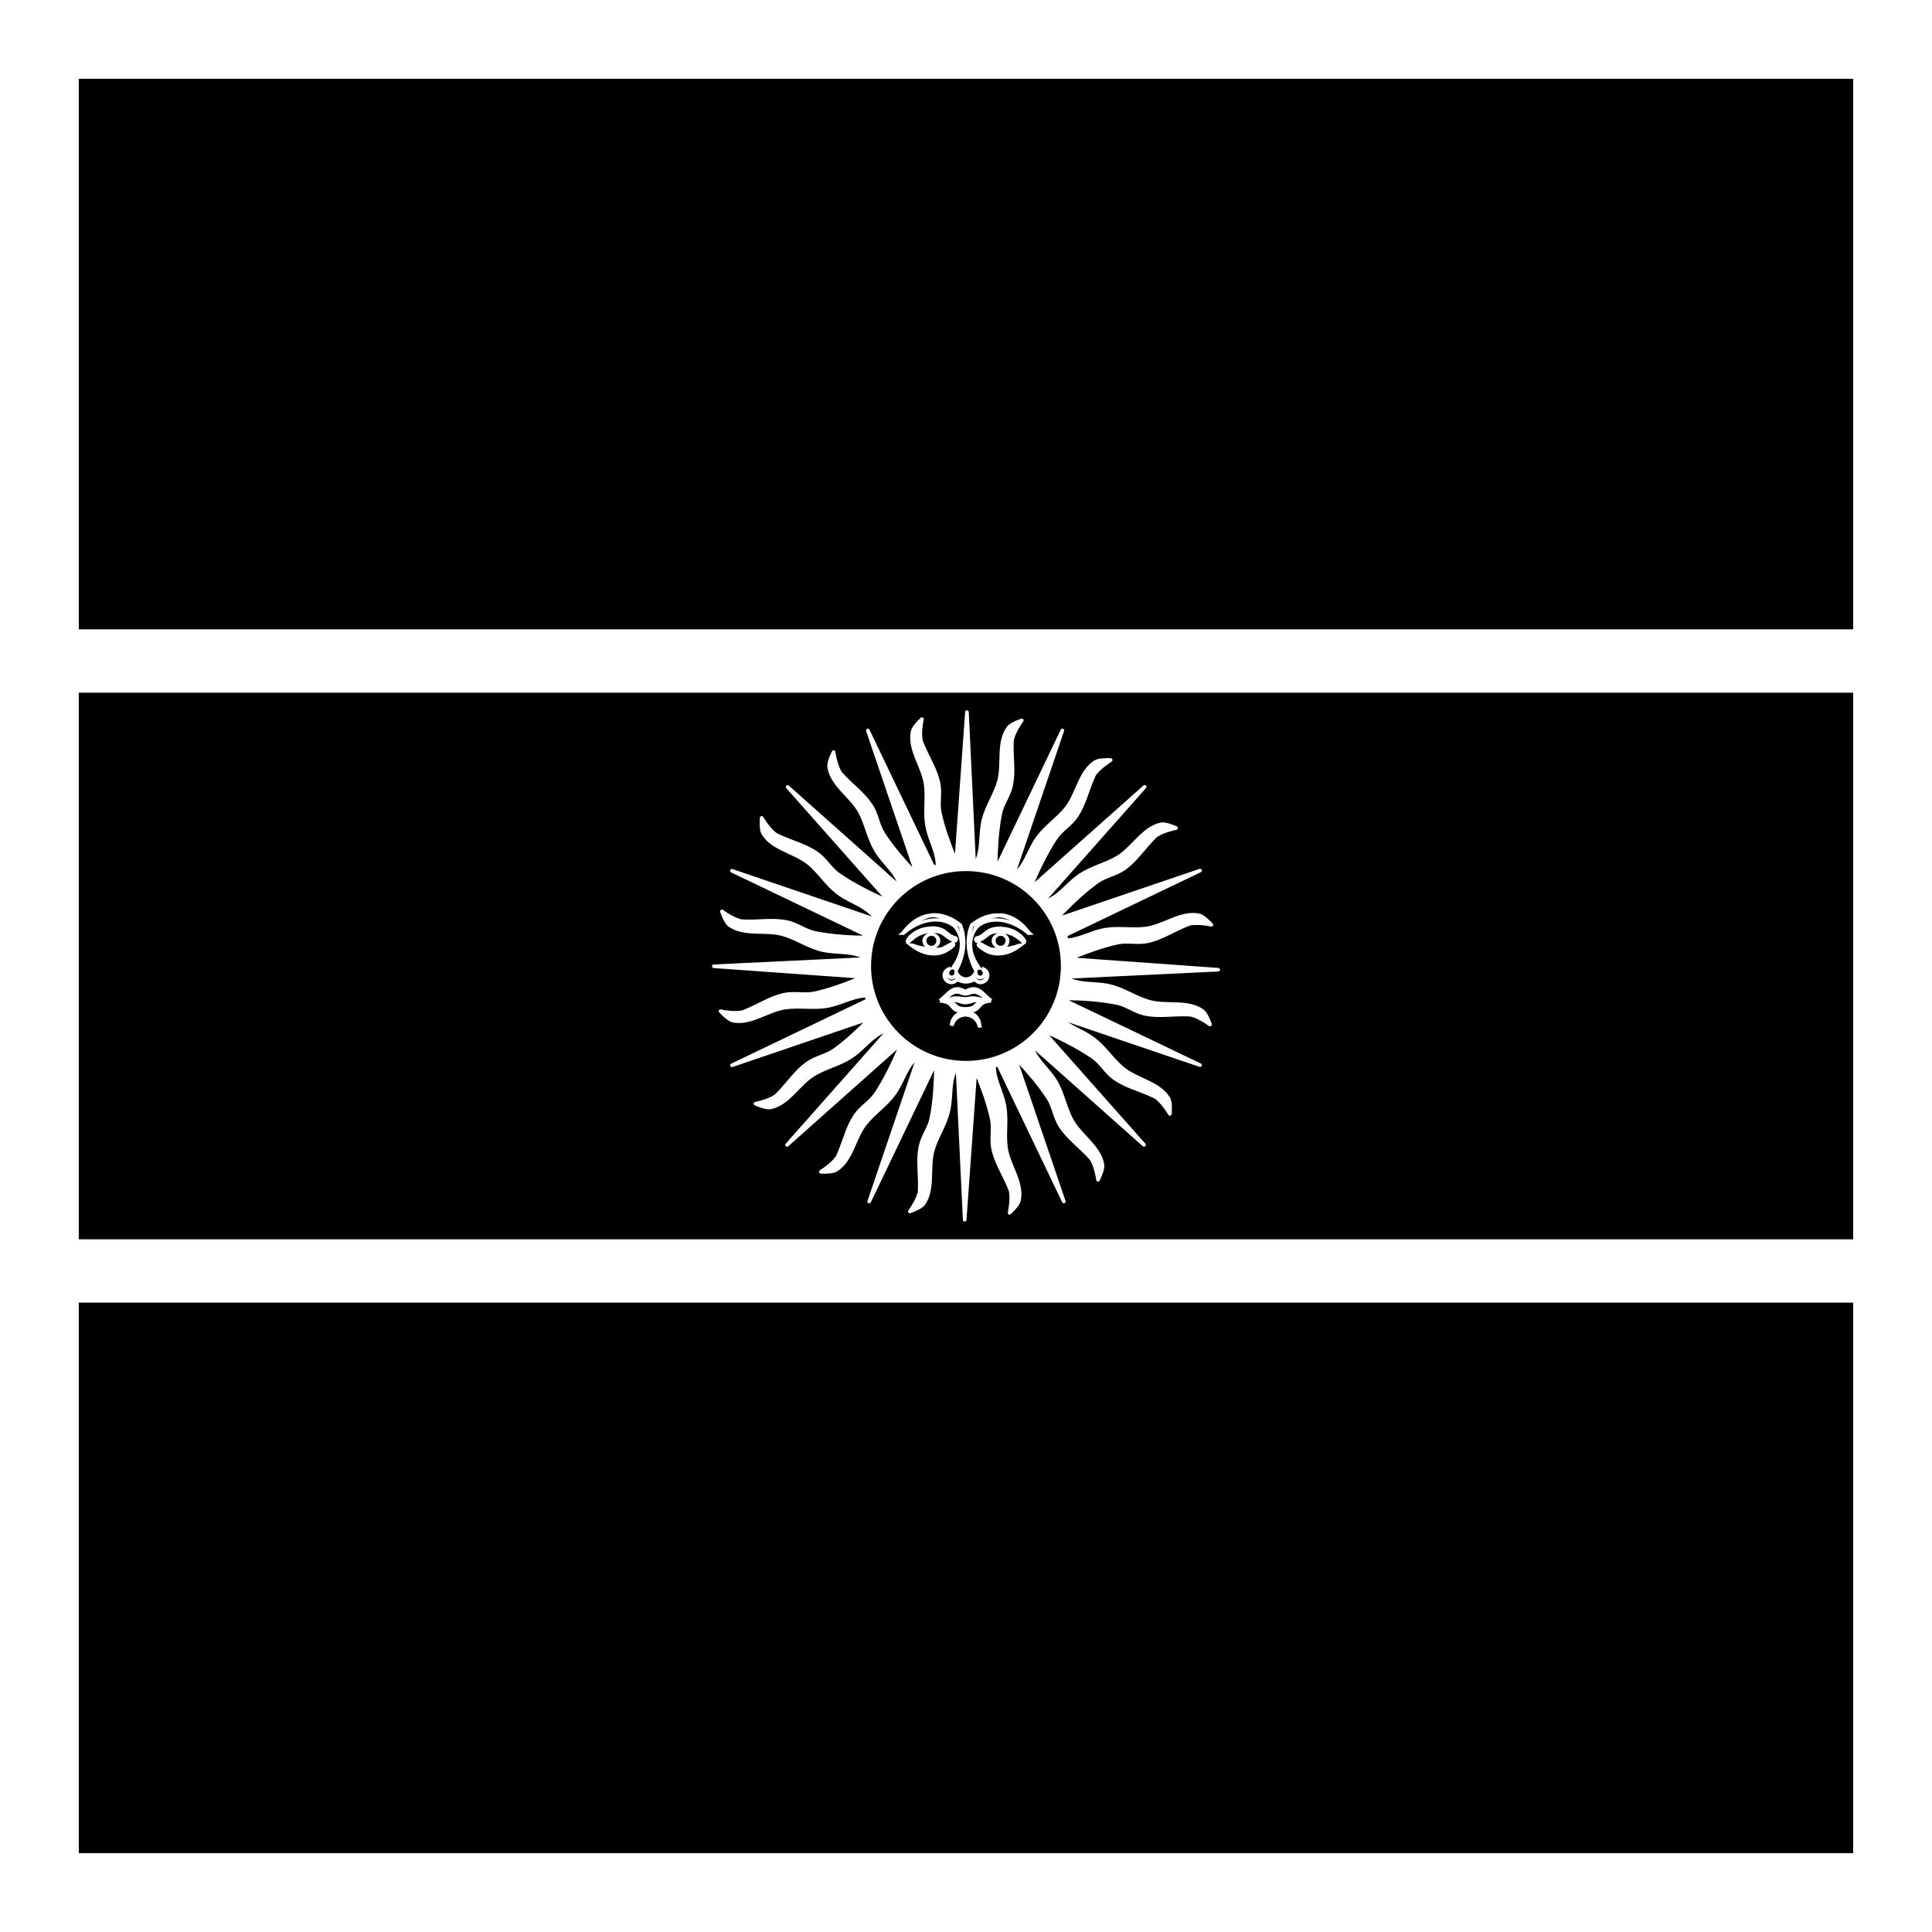
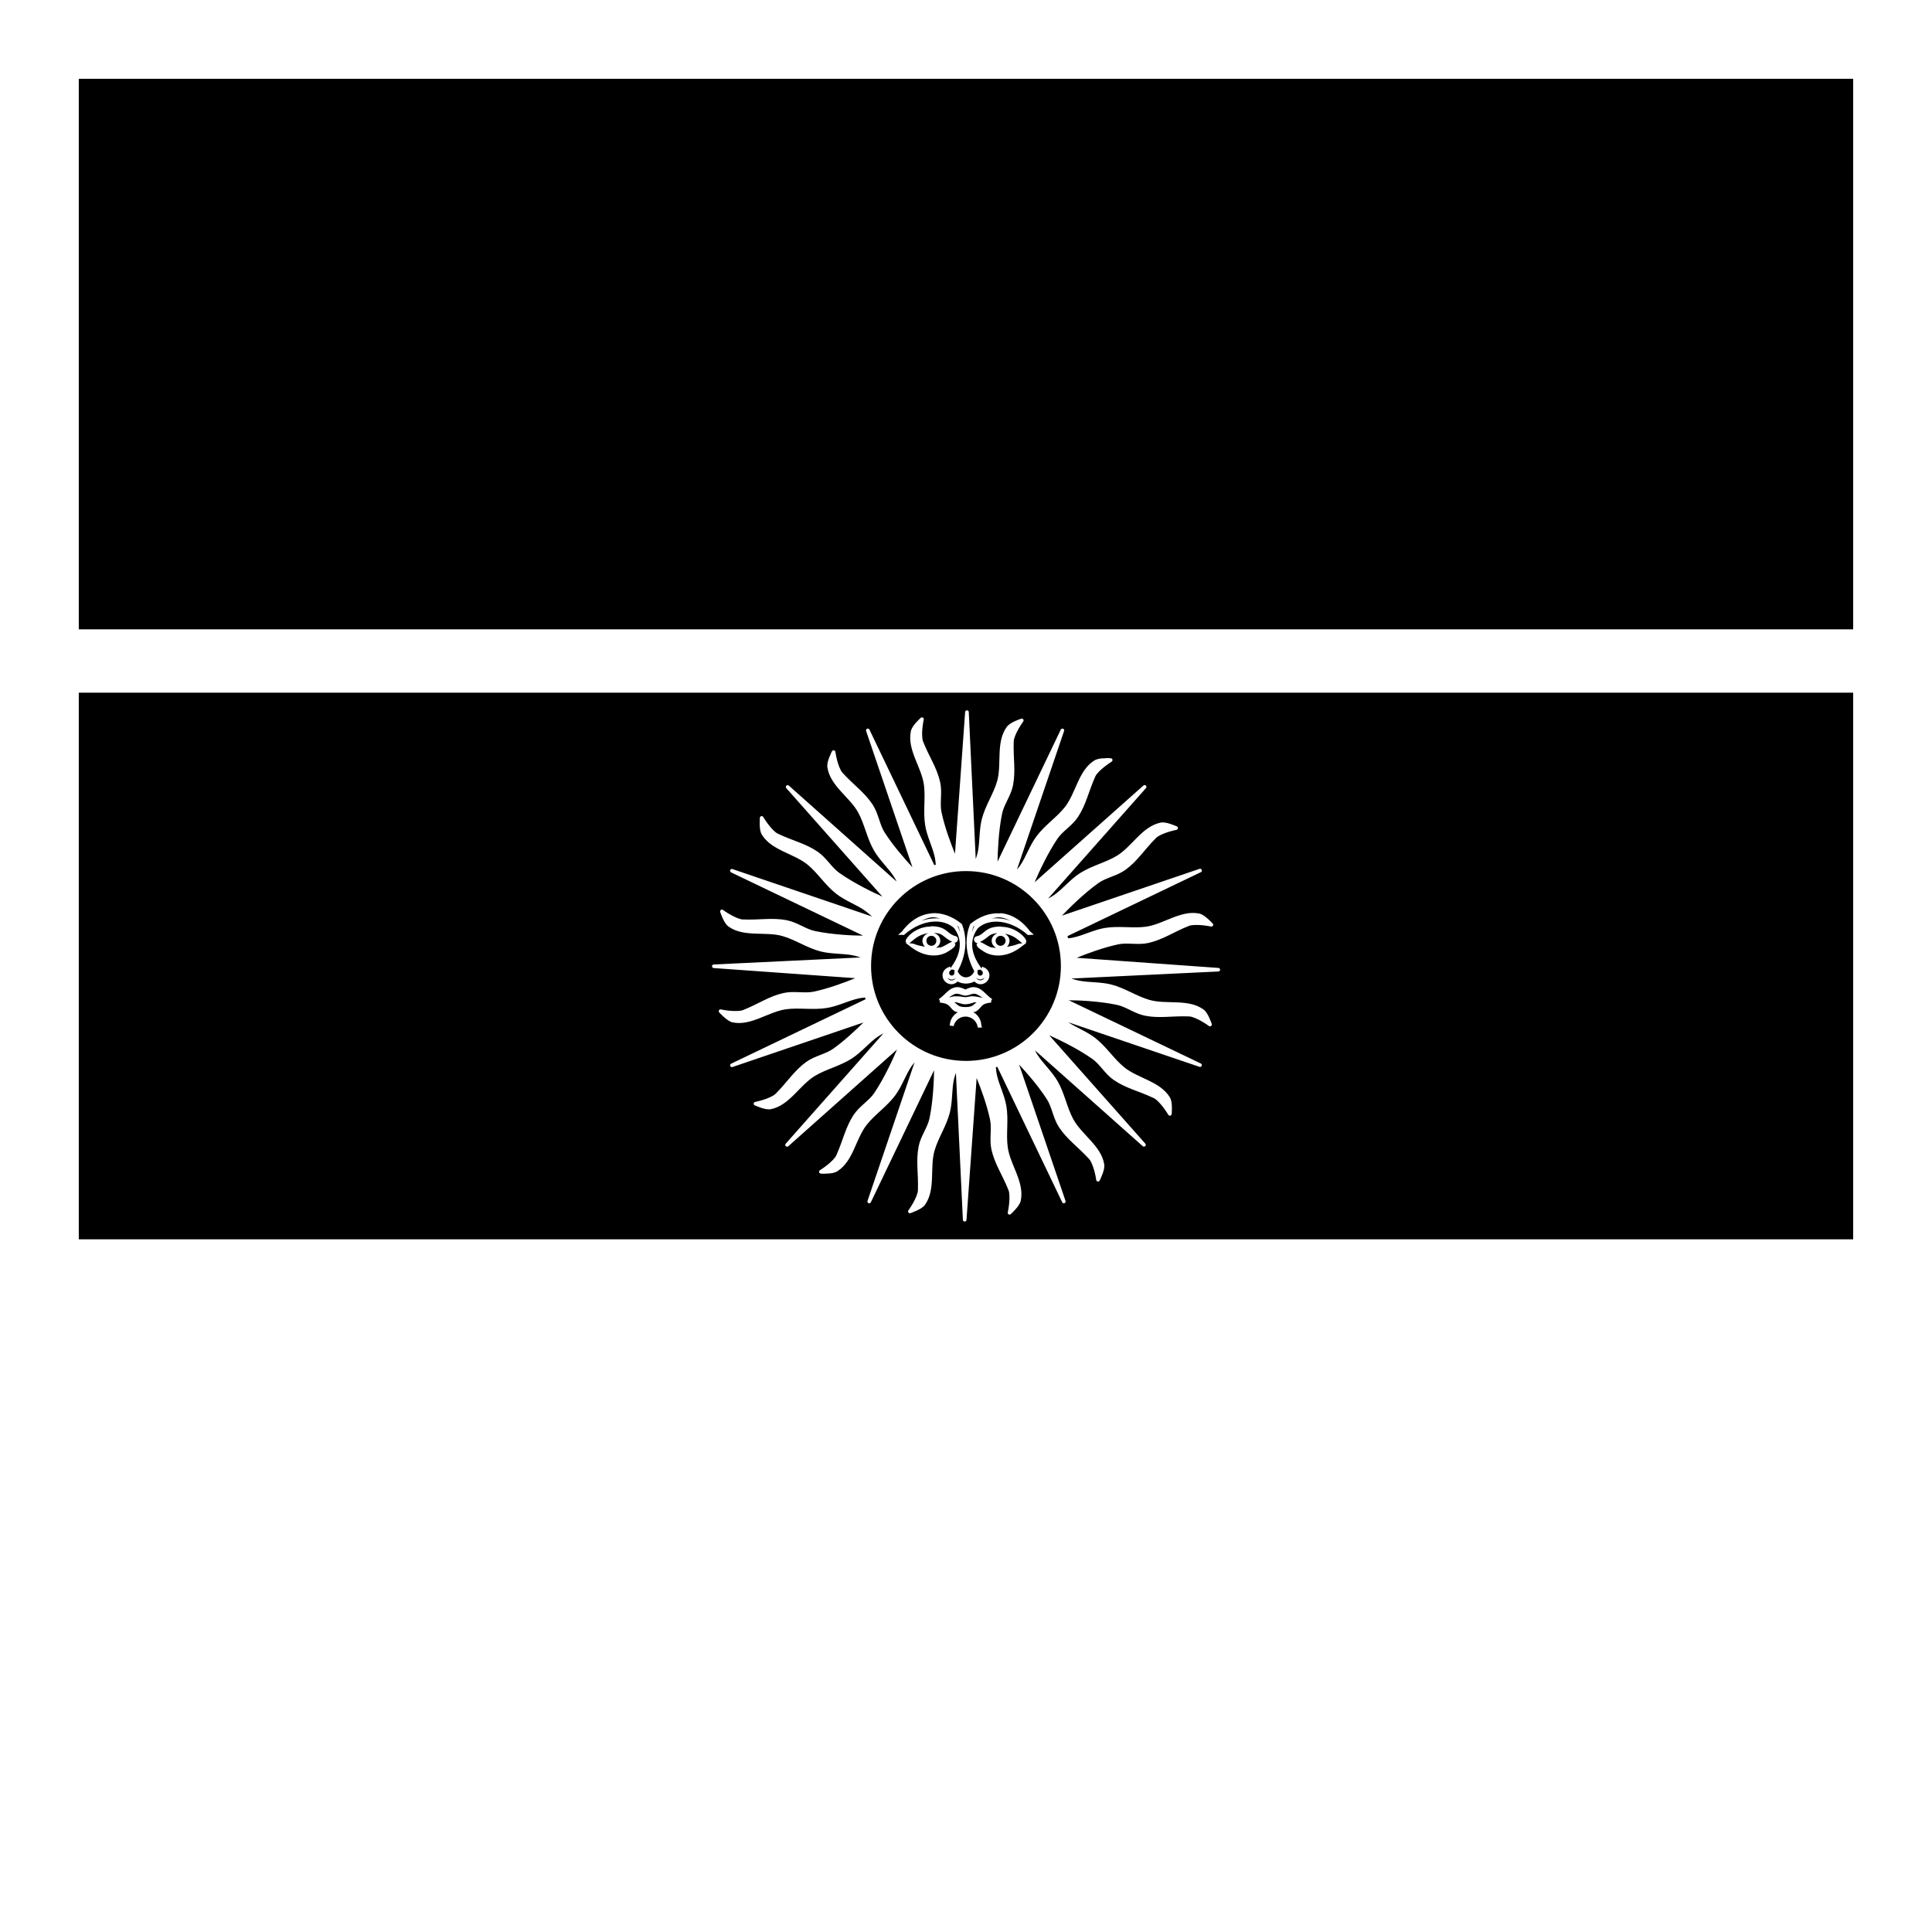
<svg xmlns="http://www.w3.org/2000/svg" fill="#000000" width="800px" height="800px" version="1.1" viewBox="144 144 512 512">
  <g>
    <path d="m164.88 327.57v144.86h470.23v-144.86zm235.3 4.676h0.039c0.129-0.008 0.254 0.035 0.352 0.121 0.094 0.086 0.152 0.203 0.164 0.328l1.844 38.973c0.199-0.613 0.434-1.332 0.531-1.805 0.598-2.789 0.324-5.852 1.086-8.816 0.934-3.613 3.102-6.688 4.062-10.062 0.625-2.203 0.531-4.723 0.633-7.219 0.102-2.492 0.402-4.992 1.867-7.07 0.52-0.742 1.457-1.23 2.297-1.621 0.836-0.379 1.578-0.613 1.578-0.613 0.195-0.066 0.414 0.008 0.535 0.176s0.121 0.395-0.004 0.562c0 0-0.617 0.859-1.25 1.965-0.629 1.109-1.242 2.484-1.27 3.324-0.156 4.492 0.57 7.734-0.188 11.621-0.539 2.785-2.383 5.043-2.891 7.504-0.941 4.578-1.156 9.887-1.207 12.73l16.77-35.016c0.02-0.035 0.051-0.07 0.082-0.102 0.176-0.18 0.465-0.188 0.656-0.02 0.129 0.117 0.184 0.301 0.141 0.473l-12.504 36.754c0.316-0.379 0.645-0.762 0.84-1.043 1.609-2.356 2.496-5.297 4.328-7.75 2.231-2.996 5.398-5.027 7.562-7.789 1.41-1.801 2.305-4.168 3.344-6.438 1.035-2.273 2.242-4.473 4.387-5.844 0.758-0.48 1.824-0.613 2.746-0.613 0.922-0.105 1.68 0 1.68 0 0.188 0.016 0.344 0.141 0.406 0.316 0.062 0.176 0.016 0.371-0.117 0.504-0.02 0.02-0.039 0.043-0.062 0.059 0 0-0.902 0.566-1.906 1.355-1.004 0.785-2.098 1.816-2.441 2.582-1.844 4.102-2.402 7.391-4.57 10.699-1.555 2.379-4.094 3.758-5.492 5.844-2.66 3.961-4.93 8.934-6.027 11.5l28.844-25.645c0.16-0.141 0.395-0.156 0.574-0.039 0.117 0.074 0.195 0.195 0.215 0.332 0.02 0.141-0.023 0.277-0.113 0.383l-25.953 29.297c0.57-0.328 1.238-0.703 1.641-0.984 2.332-1.641 4.211-4.086 6.785-5.742 3.141-2.016 6.82-2.809 9.816-4.633 1.953-1.191 3.606-3.074 5.371-4.836 1.77-1.762 3.684-3.402 6.172-3.938 0.883-0.188 1.91 0.105 2.789 0.391 0.875 0.293 1.578 0.613 1.578 0.613 0.043 0.023 0.086 0.051 0.121 0.082 0.102 0.094 0.156 0.227 0.152 0.363-0.004 0.137-0.066 0.266-0.172 0.355-0.059 0.051-0.129 0.086-0.203 0.102 0 0-1.059 0.207-2.277 0.594-1.215 0.387-2.59 0.98-3.176 1.578-3.168 3.195-4.844 6.047-8.035 8.387-2.293 1.676-5.172 2.086-7.219 3.547-3.863 2.762-7.719 6.606-9.656 8.629l36.473-12.402c0.168-0.047 0.348 0 0.469 0.125 0.18 0.176 0.191 0.465 0.023 0.656-0.02 0.02-0.039 0.043-0.062 0.059-0.027 0.016-0.055 0.031-0.082 0.043l-35.363 16.953c0.055 0.199 0.113 0.383 0.164 0.574 0.48-0.055 0.957-0.082 1.293-0.184 2.789-0.578 5.465-2.07 8.484-2.562 3.688-0.602 7.391 0.152 10.867-0.328 2.266-0.316 4.543-1.406 6.867-2.316 2.324-0.91 4.723-1.676 7.215-1.172 0.887 0.18 1.711 0.867 2.398 1.477 0.691 0.613 1.211 1.191 1.211 1.191 0.137 0.156 0.152 0.383 0.047 0.559-0.109 0.18-0.316 0.266-0.52 0.219 0 0-1.027-0.223-2.297-0.348s-2.789-0.121-3.566 0.184c-4.176 1.672-6.84 3.629-10.699 4.512-2.769 0.629-5.559-0.156-8.016 0.367-4.008 0.859-8.219 2.438-11.008 3.566l37.574 2.688c0.164 0.016 0.309 0.113 0.383 0.258s0.07 0.316-0.012 0.457c-0.086 0.137-0.23 0.223-0.391 0.227l-38.973 1.867c0.613 0.199 1.336 0.406 1.805 0.512 2.789 0.598 5.852 0.32 8.816 1.086 3.617 0.934 6.691 3.106 10.066 4.059 2.199 0.652 4.719 0.551 7.215 0.656 2.496 0.102 4.992 0.379 7.074 1.848 0.734 0.52 1.234 1.477 1.617 2.316 0.383 0.836 0.617 1.555 0.617 1.555 0.051 0.164 0.012 0.348-0.105 0.473-0.016 0.023-0.039 0.043-0.059 0.062-0.168 0.133-0.402 0.141-0.574 0.02 0 0-0.859-0.641-1.969-1.27-1.109-0.633-2.488-1.273-3.32-1.273-4.496-0.188-7.738 0.574-11.625-0.184-2.785-0.543-5.043-2.387-7.504-2.891-4.578-0.945-9.887-1.211-12.73-1.211l35.016 16.77c0.039 0.023 0.07 0.051 0.102 0.082 0.18 0.18 0.188 0.469 0.02 0.656-0.117 0.133-0.297 0.188-0.469 0.145l-34.832-11.828c2.242 1.473 4.914 2.422 7.176 4.184 2.949 2.289 4.93 5.504 7.648 7.727 1.77 1.449 4.106 2.379 6.352 3.465 2.25 1.086 4.438 2.34 5.762 4.512 0.469 0.77 0.535 1.844 0.555 2.766 0.02 0.926-0.062 1.68-0.062 1.68-0.016 0.184-0.137 0.336-0.305 0.402-0.168 0.066-0.359 0.027-0.496-0.094-0.031-0.031-0.059-0.066-0.082-0.102 0 0-0.543-0.91-1.309-1.93-0.77-1.016-1.789-2.141-2.543-2.5-4.062-1.926-7.332-2.559-10.598-4.797-2.344-1.602-3.664-4.172-5.723-5.617-3.906-2.742-8.855-5.102-11.398-6.25l25.465 28.719c0.172 0.184 0.172 0.473 0 0.656-0.09 0.094-0.211 0.148-0.336 0.148-0.125 0.004-0.25-0.039-0.344-0.129l-28.555-25.398c0.219 0.438 0.453 0.863 0.637 1.148 1.523 2.41 3.844 4.398 5.371 7.051 1.859 3.238 2.465 6.965 4.141 10.047 1.09 2.008 2.898 3.762 4.57 5.617 1.672 1.852 3.223 3.824 3.629 6.332 0.145 0.891-0.203 1.93-0.535 2.789-0.328 0.863-0.676 1.539-0.676 1.539-0.012 0.02-0.023 0.039-0.039 0.059-0.02 0.023-0.039 0.043-0.062 0.062-0.184 0.176-0.473 0.176-0.656 0-0.078-0.074-0.129-0.176-0.145-0.285 0 0-0.145-1.043-0.469-2.277s-0.852-2.66-1.418-3.281c-3.031-3.32-5.816-5.137-7.992-8.445-1.562-2.367-1.82-5.242-3.18-7.359-2.277-3.547-5.344-7.023-7.379-9.223l12.301 36.141c0.062 0.195-0.008 0.414-0.176 0.535-0.168 0.121-0.395 0.121-0.562-0.004-0.062-0.047-0.113-0.109-0.145-0.184l-17.199-35.895c-0.129 0.008-0.262 0.121-0.391 0.121 0.066 0.645 0.148 1.395 0.246 1.867 0.578 2.793 2.07 5.465 2.562 8.488 0.605 3.684-0.133 7.387 0.352 10.863 0.312 2.266 1.402 4.543 2.316 6.867 0.91 2.324 1.648 4.723 1.145 7.215-0.176 0.887-0.84 1.707-1.453 2.398-0.613 0.688-1.191 1.211-1.191 1.211-0.152 0.156-0.395 0.188-0.582 0.074-0.188-0.109-0.277-0.336-0.215-0.547 0 0 0.219-1.027 0.348-2.293 0.129-1.27 0.145-2.793-0.164-3.57-1.668-4.176-3.633-6.859-4.512-10.719-0.625-2.769 0.141-5.559-0.387-8.016-0.859-4.008-2.418-8.199-3.547-10.988l-2.688 37.555c0 0.266-0.215 0.48-0.48 0.48s-0.48-0.215-0.48-0.48l-1.848-38.949c-0.199 0.613-0.43 1.332-0.531 1.805-0.598 2.789-0.32 5.828-1.086 8.793-0.934 3.617-3.102 6.711-4.059 10.086-0.625 2.203-0.555 4.723-0.656 7.215-0.102 2.496-0.383 4.996-1.848 7.074-0.52 0.742-1.477 1.211-2.316 1.598-0.836 0.379-1.555 0.637-1.555 0.637-0.199 0.062-0.414-0.008-0.535-0.176-0.121-0.168-0.121-0.395 0-0.562 0 0 0.621-0.859 1.25-1.969 0.633-1.105 1.242-2.5 1.273-3.34 0.152-4.496-0.57-7.738 0.184-11.625 0.539-2.785 2.383-5.019 2.891-7.481 0.945-4.578 1.16-9.887 1.207-12.73l-16.766 35.012c-0.039 0.074-0.098 0.141-0.164 0.188-0.18 0.113-0.414 0.098-0.574-0.043-0.023-0.02-0.043-0.039-0.062-0.062-0.102-0.125-0.133-0.297-0.082-0.449l12.484-36.758c-0.316 0.387-0.625 0.781-0.82 1.066-1.605 2.356-2.496 5.273-4.324 7.731-2.231 2.992-5.402 5.047-7.566 7.809-1.41 1.801-2.305 4.144-3.34 6.418-1.039 2.269-2.246 4.469-4.387 5.84-0.762 0.484-1.828 0.637-2.75 0.637-0.922 0.105-1.699 0-1.699 0-0.18-0.016-0.336-0.137-0.402-0.305-0.066-0.168-0.027-0.359 0.094-0.496 0.031-0.031 0.066-0.059 0.102-0.082 0 0 0.906-0.562 1.906-1.352 1.004-0.789 2.098-1.836 2.441-2.602 1.844-4.106 2.402-7.371 4.57-10.684 1.555-2.371 4.094-3.754 5.496-5.84 2.656-3.961 4.93-8.957 6.027-11.523l-28.844 25.668c-0.016 0.008-0.027 0.012-0.043 0.02-0.195 0.125-0.453 0.09-0.609-0.082-0.16-0.172-0.168-0.43-0.027-0.613l25.953-29.297c-0.57 0.316-1.238 0.703-1.637 0.984-2.332 1.641-4.211 4.066-6.785 5.719-3.144 2.019-6.824 2.809-9.82 4.633-1.953 1.191-3.625 3.098-5.391 4.859-1.77 1.762-3.664 3.379-6.152 3.914-0.883 0.191-1.91-0.105-2.789-0.387-0.875-0.297-1.578-0.617-1.578-0.617-0.035-0.016-0.07-0.035-0.102-0.059-0.023-0.02-0.043-0.039-0.062-0.062-0.082-0.098-0.121-0.227-0.109-0.352 0.012-0.129 0.074-0.246 0.172-0.324 0.059-0.051 0.129-0.086 0.207-0.105 0 0 1.035-0.203 2.254-0.594 1.215-0.383 2.609-0.98 3.195-1.578 3.168-3.191 4.844-6.047 8.039-8.383 2.289-1.676 5.168-2.086 7.215-3.547 2.969-2.121 5.883-4.844 7.996-6.949l-34.727 11.809c-0.207 0.047-0.422-0.047-0.527-0.234-0.102-0.184-0.074-0.414 0.074-0.566 0.031-0.031 0.066-0.059 0.102-0.082l35.672-17.098c-0.051-0.156-0.113-0.293-0.164-0.449-0.574 0.062-1.195 0.117-1.598 0.223-2.793 0.578-5.469 2.051-8.488 2.543-3.684 0.598-7.391-0.133-10.867 0.348-2.262 0.316-4.543 1.406-6.867 2.316-2.32 0.91-4.723 1.672-7.215 1.168-0.883-0.176-1.707-0.867-2.398-1.473-0.688-0.613-1.211-1.191-1.211-1.191-0.16-0.18-0.16-0.453 0-0.637 0.121-0.129 0.301-0.184 0.473-0.141 0 0 1.027 0.223 2.297 0.348 1.27 0.125 2.793 0.121 3.566-0.184 4.176-1.672 6.84-3.641 10.703-4.512 2.766-0.629 5.578 0.156 8.035-0.367 4.004-0.859 8.195-2.438 10.988-3.566l-37.578-2.688c-0.066-0.012-0.129-0.043-0.184-0.082-0.156-0.113-0.23-0.309-0.188-0.5 0.047-0.188 0.199-0.332 0.391-0.359l38.973-1.867c-0.613-0.199-1.332-0.406-1.805-0.512-2.789-0.602-5.852-0.32-8.816-1.086-3.613-0.934-6.688-3.106-10.062-4.059-2.203-0.652-4.723-0.551-7.219-0.656-2.492-0.102-4.992-0.383-7.07-1.848-0.738-0.52-1.238-1.477-1.621-2.316-0.383-0.836-0.613-1.578-0.613-1.578-0.066-0.195 0.004-0.414 0.176-0.535 0.168-0.121 0.395-0.121 0.562 0.004 0 0 0.859 0.621 1.965 1.25 1.109 0.629 2.488 1.27 3.324 1.27 4.492 0.191 7.734-0.551 11.621 0.207 2.785 0.539 5.043 2.367 7.504 2.871 4.574 0.945 9.867 1.207 12.711 1.207l-34.996-16.77c-0.133-0.07-0.227-0.199-0.25-0.348-0.023-0.148 0.023-0.301 0.129-0.41 0.121-0.125 0.305-0.172 0.473-0.121l37.023 12.586c-0.488-0.445-1.273-1.129-1.828-1.516-2.32-1.656-5.231-2.613-7.644-4.492-2.949-2.293-4.91-5.527-7.625-7.75-1.773-1.445-4.109-2.379-6.356-3.461-2.25-1.086-4.438-2.32-5.762-4.492-0.469-0.77-0.535-1.844-0.555-2.766-0.016-0.922 0.043-1.703 0.043-1.703 0.016-0.176 0.129-0.328 0.289-0.398 0.164-0.066 0.352-0.039 0.488 0.07 0.051 0.039 0.094 0.09 0.125 0.145 0 0 0.543 0.91 1.312 1.926 0.766 1.02 1.785 2.125 2.539 2.481 4.062 1.93 7.312 2.562 10.578 4.797 2.344 1.605 3.684 4.176 5.742 5.617 3.906 2.746 8.855 5.125 11.398 6.273l-25.461-28.742c-0.176-0.184-0.176-0.469 0-0.656 0.086-0.09 0.207-0.145 0.332-0.148 0.129-0.004 0.25 0.043 0.344 0.129l28.555 25.422c-0.219-0.43-0.453-0.887-0.633-1.168-1.523-2.414-3.848-4.398-5.371-7.055-1.863-3.234-2.488-6.961-4.164-10.043-1.09-2.012-2.898-3.742-4.57-5.598s-3.203-3.844-3.609-6.356c-0.141-0.891 0.184-1.906 0.516-2.766 0.328-0.863 0.695-1.539 0.695-1.539 0.094-0.188 0.297-0.293 0.504-0.258 0.207 0.031 0.367 0.195 0.398 0.402 0 0 0.148 1.062 0.473 2.297 0.324 1.234 0.852 2.641 1.414 3.258 3.031 3.324 5.816 5.141 7.996 8.445 1.559 2.371 1.816 5.266 3.176 7.383 2.277 3.543 5.324 7.004 7.359 9.203l-12.281-36.121c-0.051-0.156-0.02-0.324 0.082-0.453 0.016-0.012 0.027-0.027 0.043-0.039 0.156-0.148 0.391-0.172 0.574-0.062 0.039 0.023 0.07 0.051 0.102 0.082s0.059 0.066 0.082 0.102l17.199 35.938c0.125-0.008 0.266-0.121 0.391-0.121-0.062-0.652-0.148-1.402-0.246-1.887-0.578-2.793-2.066-5.488-2.562-8.508-0.605-3.684 0.137-7.371-0.348-10.844-0.316-2.266-1.406-4.547-2.316-6.867-0.914-2.324-1.652-4.723-1.148-7.219 0.176-0.883 0.844-1.727 1.453-2.418 0.613-0.688 1.191-1.188 1.191-1.188 0.152-0.129 0.371-0.148 0.547-0.051 0.176 0.102 0.266 0.301 0.23 0.5 0 0-0.219 1.047-0.348 2.316-0.129 1.27-0.125 2.769 0.184 3.547 1.672 4.176 3.633 6.863 4.512 10.723 0.629 2.766-0.16 5.559 0.367 8.016 0.859 4.004 2.438 8.195 3.566 10.988l2.688-37.559c0.012-0.227 0.184-0.418 0.41-0.449zm-0.184 42.598c-13.906 0-25.156 11.25-25.156 25.156 0 13.902 11.25 25.152 25.156 25.152 13.902 0 25.152-11.25 25.152-25.152 0-13.906-11.25-25.156-25.152-25.156zm9.121 11.152c2.789 0.215 5.566 1.742 7.871 4.84l1.004 0.859-1.617 0.102-0.125-0.141c-4.531-3.922-10.102-4.445-13.117-1.66-0.742 1-1.203 2.062-1.395 3.156-0.383 2.16 0.281 4.531 2.051 7.031l0.348 0.512 0.141-0.531c0.031 0 0.031-0.008 0.062 0h0.02c0.066 0.008 0.105 0.121 0.164 0.121 0.977 0.309 1.684 1.156 1.684 2.195 0 1.305-1.086 2.356-2.379 2.356-0.613 0-1.164-0.297-1.598-0.719-0.789 0.41-1.645 0.527-2.113 0.535-0.039 0-0.164 0.004-0.266 0-0.469-0.012-1.305-0.113-2.09-0.535-0.438 0.422-0.988 0.719-1.602 0.719-1.293 0-2.379-1.051-2.379-2.356 0-1.039 0.727-1.891 1.703-2.195 0.059-0.012 0.078-0.121 0.145-0.121h0.02c0.031 0 0.031 0.004 0.062 0h0.102l0.062 0.43 0.328-0.453c1.77-2.5 2.43-4.871 2.051-7.031-0.195-1.094-0.656-2.137-1.395-3.137-3.019-2.785-8.586-2.277-13.121 1.641l-0.125 0.164-0.285-0.02h-1.332l1.004-0.863c2.305-3.094 5.082-4.625 7.871-4.836v-0.043c2.82-0.215 5.602 0.883 7.934 2.789l0.125 0.102 0.039 0.125c0.293 0.785 0.531 1.609 0.676 2.438 0.555 3.16-0.051 6.469-1.719 9.656l-0.145 0.266 0.145 0.289c0.066 0.137 0.285 0.484 0.633 0.777 0.344 0.285 0.805 0.555 1.438 0.555 0.629-0.031 1.09-0.258 1.434-0.555 0.348-0.293 0.566-0.641 0.637-0.777l0.121-0.266-0.121-0.246c-1.668-3.191-2.277-6.519-1.723-9.676 0.145-0.828 0.383-1.633 0.676-2.422l0.043-0.121 0.121-0.125c2.332-1.902 5.117-2.984 7.934-2.766zm-18.164 1.109c-0.953 0.07-1.891 0.492-2.828 0.922 1.793-0.578 3.543-0.805 5.188-0.574-0.785-0.156-1.57-0.453-2.359-0.348zm18.082 0c-0.789-0.066-1.574 0.191-2.359 0.348 1.645-0.242 3.394-0.047 5.188 0.574-0.938-0.43-1.875-0.82-2.828-0.922zm-11.336 2.273v0.02c0.383 0.52 0.48 1.105 0.738 1.66-0.117-0.496-0.238-0.992-0.41-1.473-0.105-0.098-0.223-0.102-0.328-0.207zm4.59 0c-0.105 0.086-0.219 0.102-0.328 0.207-0.172 0.48-0.293 0.98-0.41 1.473 0.258-0.555 0.355-1.156 0.738-1.68zm-11.582 0.082c2.738 0 3.625 0.758 4.84 1.762 0.566 0.473 0.953 0.613 1.23 0.719 0.137 0.105 0.242 0.102 0.367 0.102 0.129 0.031 0.297 0.07 0.473 0.246 0.172 0.168 0.238 0.375 0.246 0.555 0.008 0.18-0.043 0.355-0.125 0.512-0.078 0.16-0.211 0.305-0.43 0.41-0.16 0.094-0.336 0.043-0.512 0 0.113 0.059 0.258 0.129 0.328 0.289 0.082 0.176 0.043 0.363 0 0.492-0.047 0.125-0.109 0.223-0.184 0.328-0.301 0.367-0.824 0.762-1.867 1.391-2.246 1.352-5.973 1.52-9.594-1.25l-1.539-1.188 0.309 0.039c-0.117-0.117-0.234-0.258-0.246-0.367-0.016-0.148 0.031-0.242 0.062-0.348 0.062-0.191 0.148-0.355 0.285-0.555 0.277-0.391 0.699-0.84 1.273-1.293 1.145-0.902 2.898-1.762 5.082-1.762zm18.574 0.082v0.062c2.184 0 3.938 0.879 5.082 1.781 0.574 0.445 1 0.906 1.273 1.293 0.137 0.188 0.242 0.363 0.309 0.555 0.031 0.094 0.055 0.199 0.039 0.348-0.008 0.094-0.129 0.184-0.203 0.285l0.266-0.02-1.539 1.168c-3.621 2.769-7.344 2.621-9.594 1.273-1.043-0.633-1.562-1.016-1.863-1.395-0.078-0.094-0.141-0.203-0.188-0.328-0.043-0.125-0.078-0.312 0-0.492 0.055-0.125 0.16-0.164 0.246-0.227-0.148 0.016-0.297 0.066-0.43 0-0.215-0.094-0.352-0.273-0.43-0.43-0.082-0.156-0.129-0.312-0.125-0.492 0.008-0.18 0.074-0.375 0.246-0.555 0.176-0.137 0.348-0.246 0.473-0.246 0.129 0 0.23-0.102 0.371-0.102 0.273-0.082 0.66-0.266 1.227-0.738 1.215-1.012 2.106-1.742 4.84-1.742zm-17.836 1.68c0.965 0.301 1.742 1.035 1.742 2.094 0 0.816-0.488 1.438-1.125 1.863 0.578-0.07 1.262-0.055 1.68-0.266 0.801-0.398 1.293-0.691 1.66-0.902 0.359-0.207 0.637-0.383 1.004-0.391-0.441-0.223-1.199-0.59-2.356-1.555-0.863-0.711-1.699-0.809-2.606-0.844zm-1.453 0.082c-1.328 0.176-2.441 0.68-3.262 1.273-0.484 0.348-0.891 0.699-1.207 0.961-0.16 0.129-0.285 0.227-0.434 0.328-0.047 0.016-0.105 0.051-0.164 0.082l1.004 0.125h0.062c1.297 0.516 2.152 0.633 3.117 0.84-0.391-0.422-0.656-0.98-0.656-1.598 0-0.977 0.688-1.648 1.539-2.012zm18.348 0c-0.828 0.047-1.605 0.18-2.398 0.844-1.129 0.938-1.844 1.285-2.297 1.516 0.336 0.023 0.602 0.156 0.941 0.348 0.367 0.211 0.859 0.504 1.66 0.902 0.43 0.215 1.125 0.215 1.723 0.289-0.66-0.422-1.168-1.051-1.168-1.887 0-0.98 0.684-1.652 1.539-2.012zm1.988 0.145c0.672 0.418 1.207 1.02 1.207 1.867 0 0.625-0.273 1.195-0.676 1.617 0.969-0.203 1.832-0.316 3.137-0.84h0.062l0.062-0.02 0.84-0.102c-0.02-0.008-0.047-0.023-0.062-0.023-0.148-0.082-0.273-0.211-0.43-0.348-0.316-0.262-0.723-0.605-1.211-0.961-0.746-0.543-1.762-0.969-2.93-1.191zm-19.496 0.555c-0.734 0-1.332 0.578-1.332 1.312 0 0.727 0.598 1.332 1.332 1.332 0.73 0 1.312-0.598 1.312-1.332 0-0.73-0.582-1.312-1.312-1.312zm18.324 0c-0.73 0-1.309 0.582-1.309 1.312 0 0.734 0.578 1.332 1.309 1.332 0.734 0 1.336-0.605 1.336-1.332 0-0.734-0.602-1.312-1.336-1.312zm-13.219 8.957 0.039 0.207c-0.273 0.094-0.449 0.371-0.449 0.676 0 0.398 0.297 0.695 0.695 0.695 0.375 0 0.676-0.277 0.695-0.656l0.043-0.715c-0.051-0.027-0.082-0.047-0.145-0.102-0.109-0.105-0.258-0.105-0.184-0.105zm7.418 0.043c0.074 0-0.07-0.004-0.184 0.102-0.059 0.027-0.09 0.062-0.145 0.102l0.043 0.676c0.02 0.379 0.324 0.68 0.695 0.68 0.398 0 0.699-0.32 0.699-0.719 0-0.305-0.18-0.57-0.453-0.676l0.043-0.164zm1.539 2.09c-0.309 0.273-0.688 0.473-1.129 0.473-0.41 0-0.766-0.191-1.066-0.43l0.062 0.102c0.25 0.355 0.633 0.555 1.066 0.555 0.488 0 0.836-0.281 1.066-0.656zm-9.801 0.043v0.02c0.234 0.379 0.582 0.676 1.066 0.676 0.434 0 0.82-0.195 1.066-0.555l0.062-0.102c-0.301 0.242-0.656 0.43-1.066 0.43-0.438 0-0.82-0.199-1.129-0.469zm2.707 2.457c0.539 0 1.277 0.281 2.051 0.637 0.773-0.367 1.512-0.637 2.051-0.637 1.18 0 2.055 0.582 2.785 1.23 0.734 0.652 1.387 1.383 2.234 1.949l-0.246 0.449v0.473c-2.039 0.195-2.348 0.73-2.949 1.414-0.305 0.336-0.672 0.742-1.273 1.023-0.121 0.059-0.391 0.035-0.531 0.082 1.211 0.707 2.078 1.953 2.133 3.445h0.02l0.145 0.656h-1.066l-0.102-0.391c-0.352-1.465-1.664-2.519-3.18-2.519-1.512 0-2.809 1.051-3.156 2.519l-1.047-0.141c0-0.012 0.02-0.105 0.023-0.105h0.02c0.055-1.488 0.922-2.734 2.133-3.441-0.156-0.051-0.441-0.039-0.574-0.105-0.602-0.27-0.953-0.676-1.25-1.023-0.598-0.68-0.914-1.215-2.953-1.414v-0.473l-0.246-0.449c0.848-0.566 1.488-1.297 2.215-1.949 0.723-0.645 1.586-1.23 2.766-1.23zm0.41 1.848c-0.52-0.129-1-0.172-1.578 0.164-0.484 0.277-0.785 0.473-1.168 0.738 0.531-0.102 1.242-0.328 1.641-0.328h0.02v0.02c1.402-0.055 2.102 0.227 2.727 0.227h0.02c0.5 0 1.023-0.246 1.949-0.246v0.02c0.559-0.035 1.672 0.23 2.621 0.41-0.438-0.301-0.809-0.52-1.371-0.84-0.582-0.336-1.039-0.293-1.559-0.164-0.52 0.125-1.02 0.41-1.641 0.41h-0.02c-0.621 0-1.121-0.273-1.641-0.41zm-0.777 2.172c-0.121-0.027-0.406 0.043-0.535 0.02 0.109 0.09 0.277 0.16 0.371 0.246 0.613 0.578 0.973 1.004 2.582 1.004h0.02c1.715 0 2.031-0.484 2.727-1.125 0.051-0.047 0.152-0.078 0.207-0.125-0.125 0.023-0.398-0.047-0.516-0.02-0.805 0.199-1.469 0.531-2.418 0.531h-0.02c-0.949 0-1.613-0.344-2.418-0.531z" />
    <path d="m164.88 164.88h470.23v145.9h-470.23z" />
-     <path d="m164.88 489.21h470.23v145.9h-470.23z" />
  </g>
</svg>